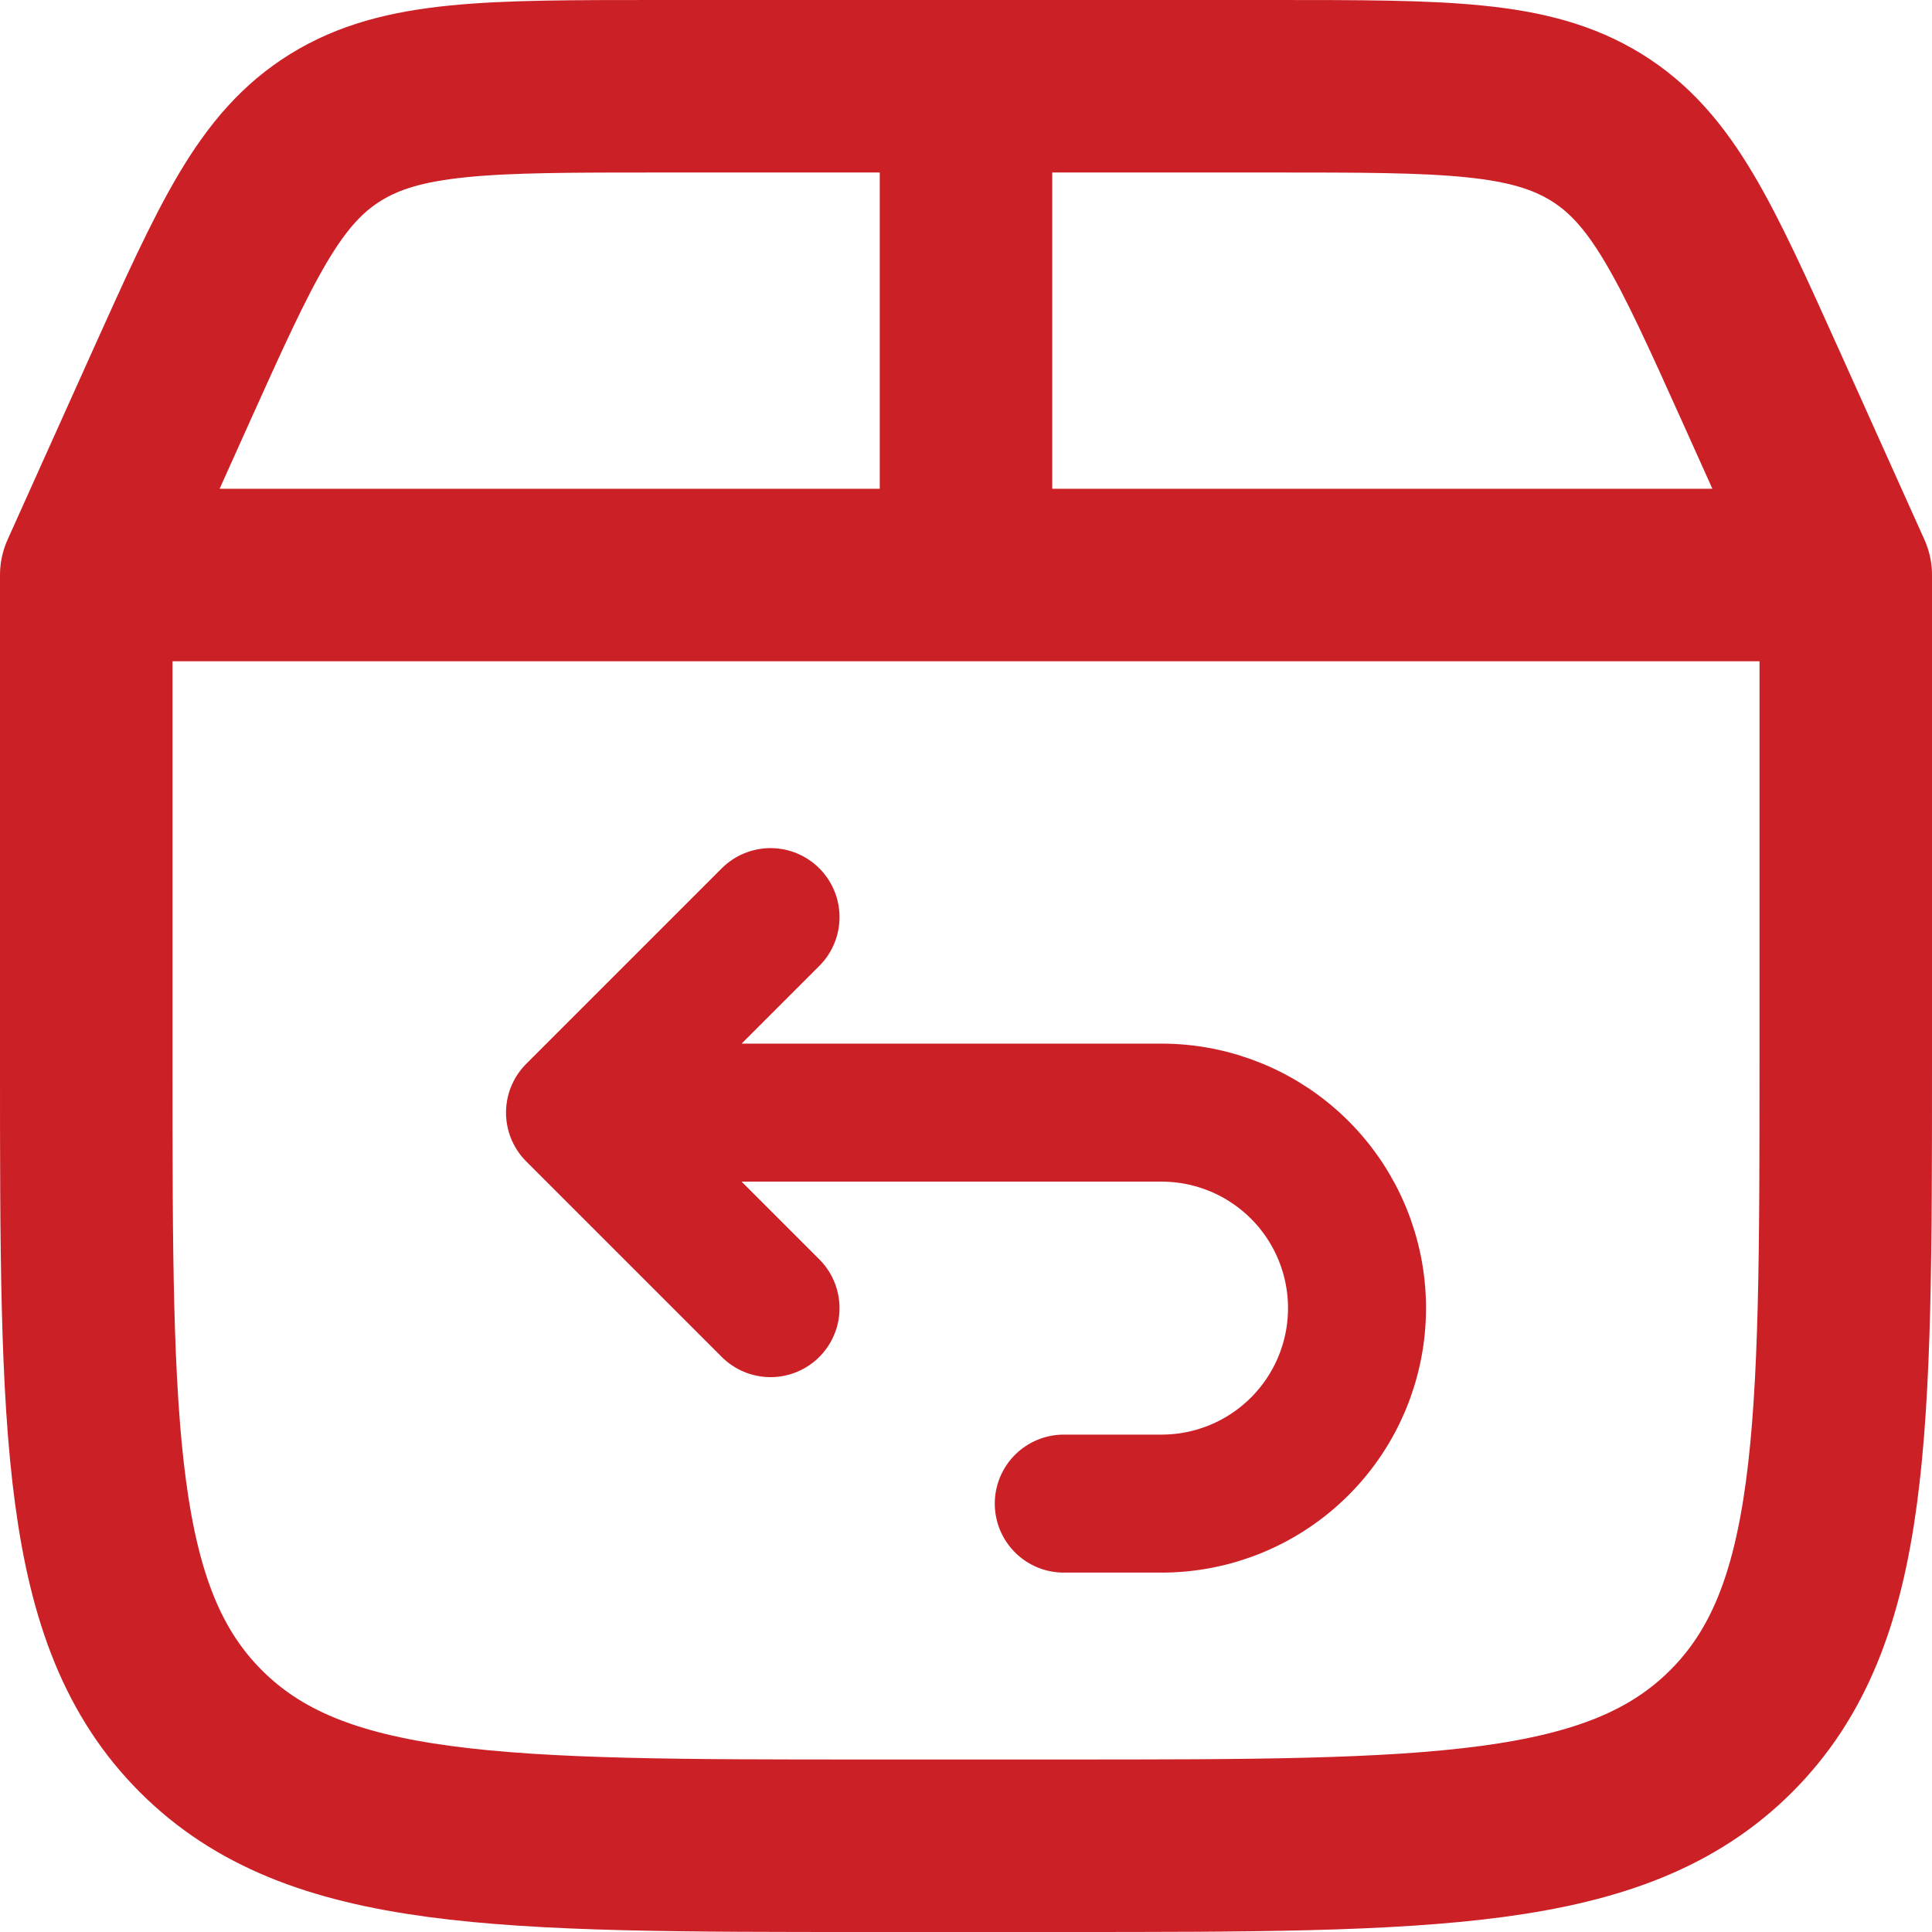
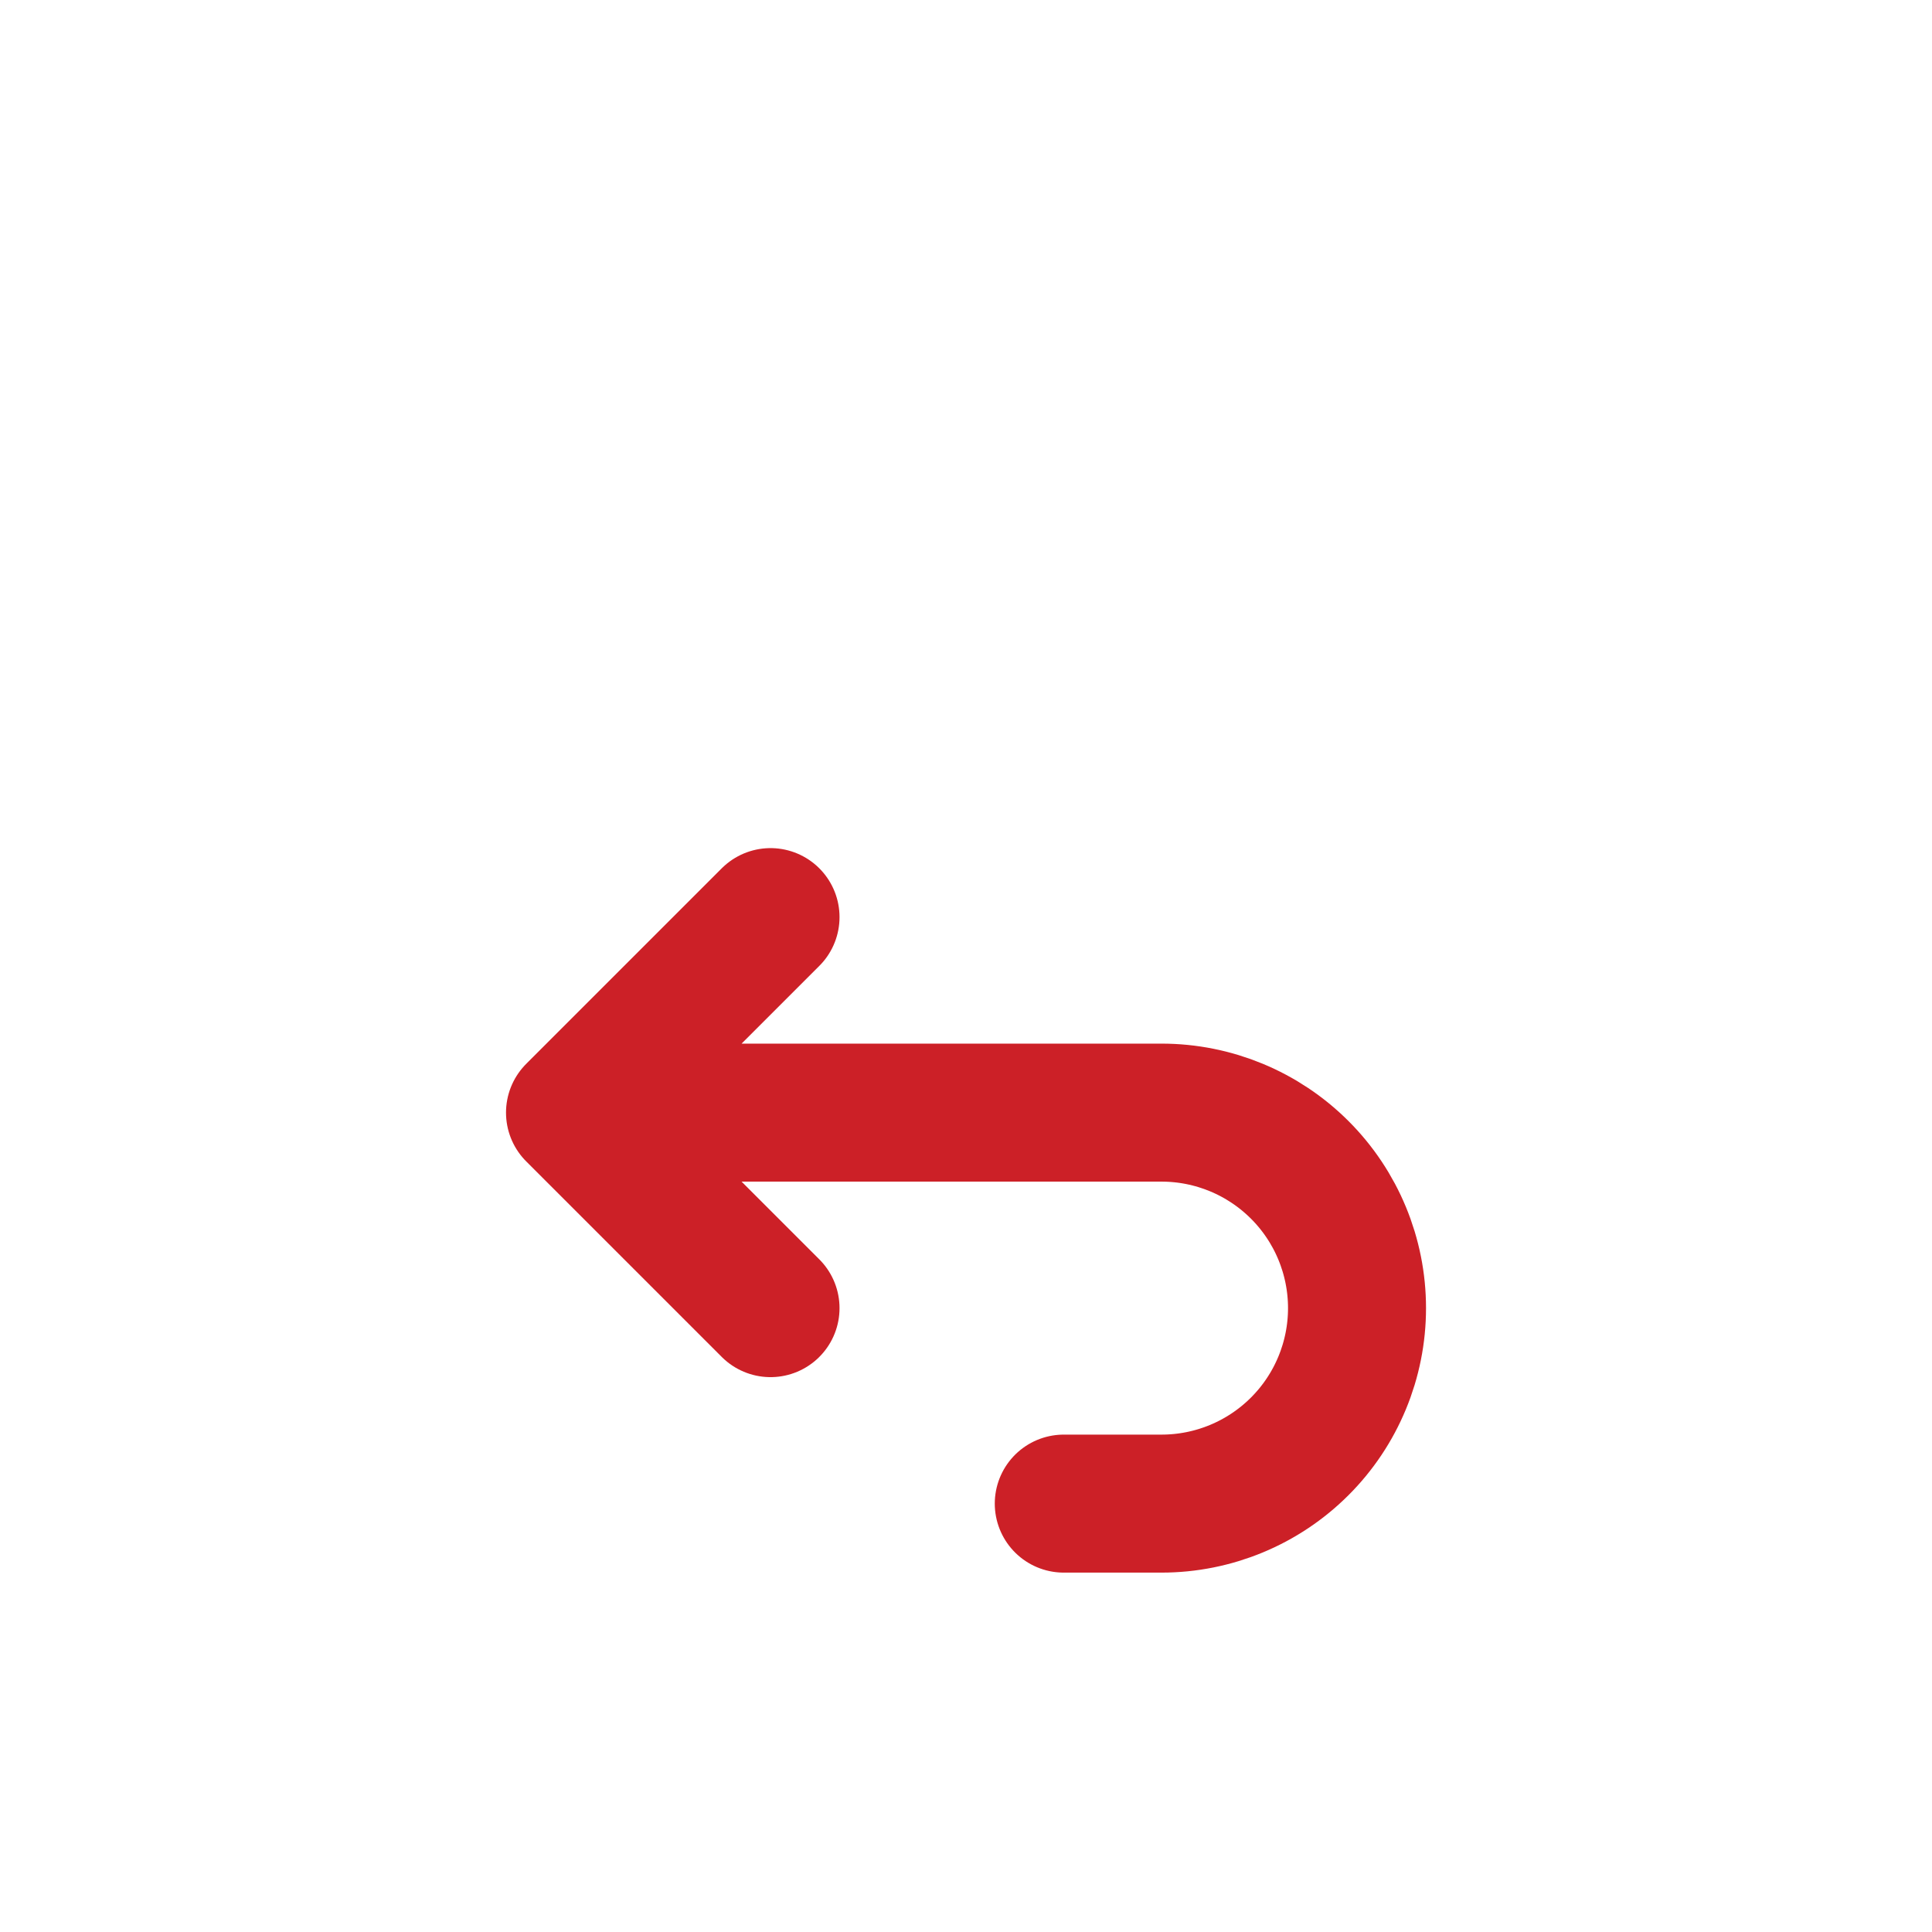
<svg xmlns="http://www.w3.org/2000/svg" width="56" height="56" viewBox="0 0 56 56" fill="none">
-   <path d="M2.5 16.667V30.833C2.5 41.518 2.503 46.859 5.821 50.179C9.139 53.5 14.482 53.5 25.167 53.5H30.833C41.518 53.5 46.859 53.497 50.179 50.179C53.5 46.861 53.5 41.518 53.5 30.833V16.667M2.5 16.667H53.5M2.5 16.667L4.951 11.218C6.855 6.991 7.804 4.88 9.731 3.69C11.657 2.5 14.131 2.5 19.075 2.5H36.925C41.869 2.5 44.34 2.5 46.269 3.69C48.196 4.88 49.145 6.991 51.049 11.218L53.5 16.667M28 16.667V2.5" stroke="#CC2027" stroke-width="5" stroke-linecap="round" stroke-linejoin="round" />
  <path d="M18.084 32.25H33.667C35.17 32.25 36.611 32.847 37.674 33.91C38.737 34.972 39.334 36.414 39.334 37.917C39.334 39.419 38.737 40.861 37.674 41.923C36.611 42.986 35.17 43.583 33.667 43.583H30.834M22.334 26.583L16.667 32.25L22.334 37.917" stroke="#CC2027" stroke-width="4" stroke-linecap="round" stroke-linejoin="round" />
</svg>